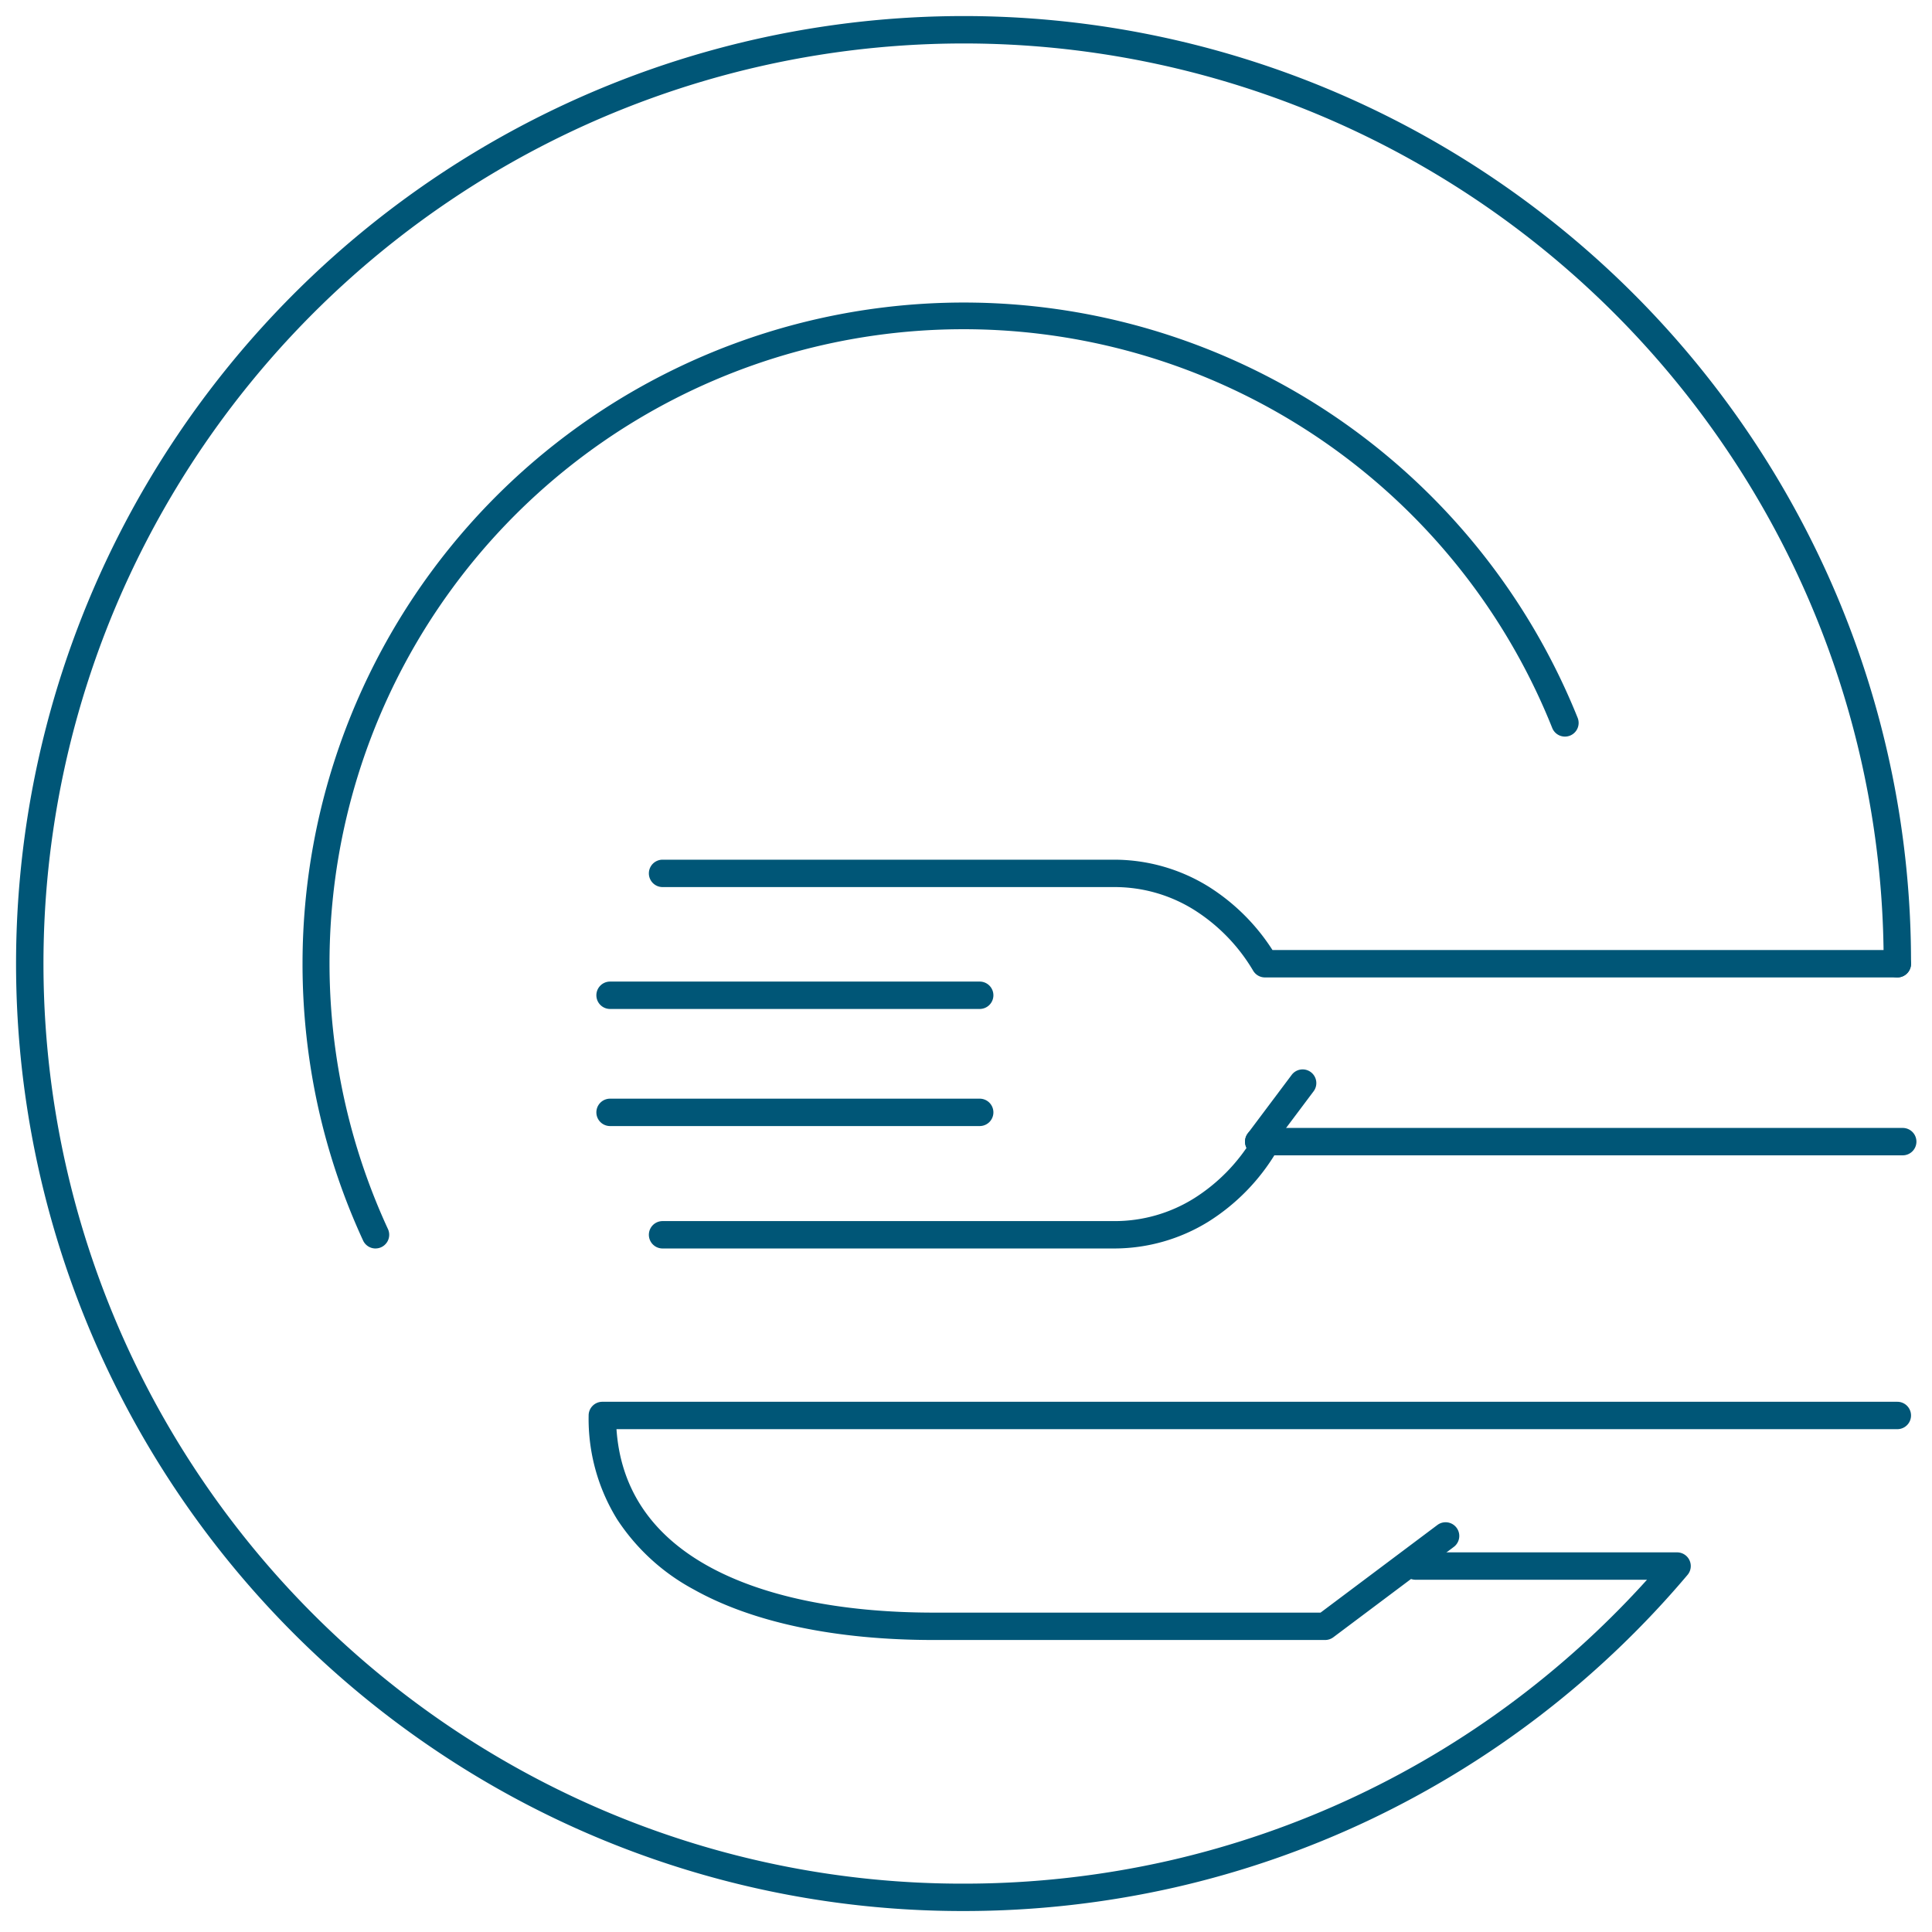
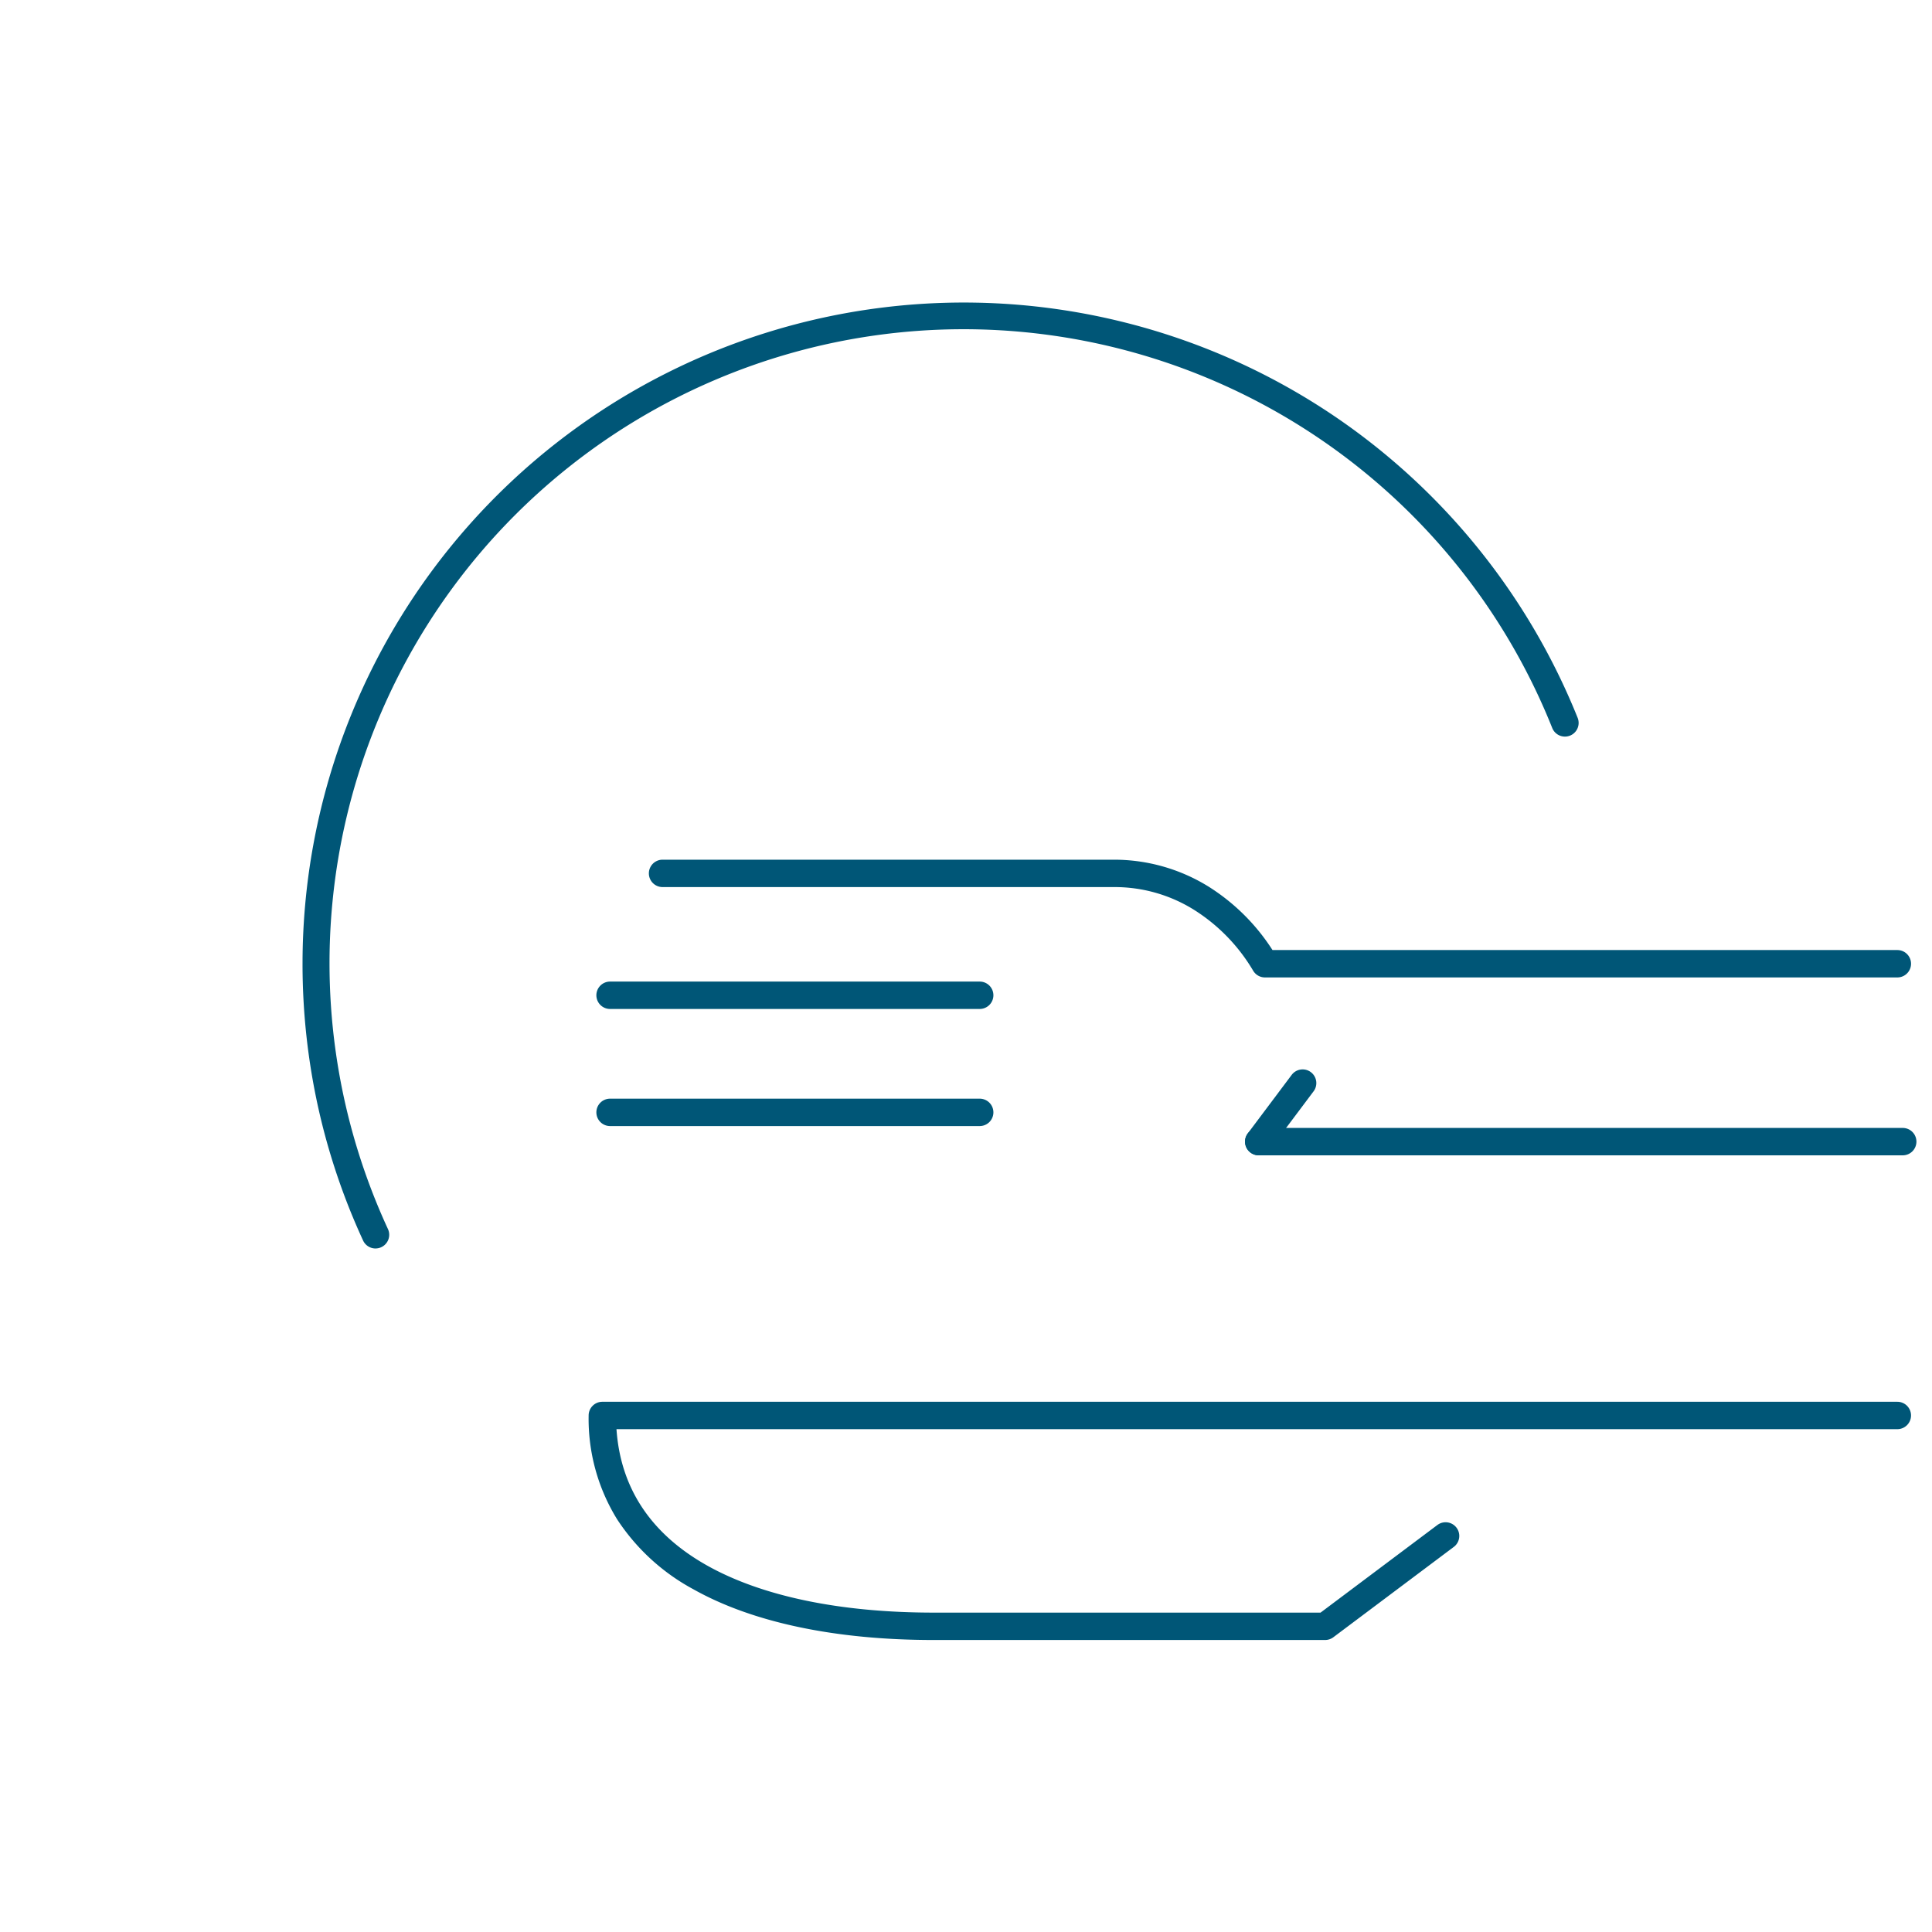
<svg xmlns="http://www.w3.org/2000/svg" id="icon_plate" width="141.12" height="141.12" viewBox="0 0 141.12 141.12">
  <defs>
    <clipPath id="clip-path">
      <rect id="Rectangle_88" data-name="Rectangle 88" width="141.12" height="141.12" fill="none" stroke="#005677" stroke-width="1" />
    </clipPath>
  </defs>
  <path id="Line_23" data-name="Line 23" d="M27,1H0A1,1,0,0,1-1,0,1,1,0,0,1,0-1H27a1,1,0,0,1,1,1A1,1,0,0,1,27,1Z" transform="translate(44.561 72.698)" fill="#005677" />
  <path id="Line_24" data-name="Line 24" d="M27,1H0A1,1,0,0,1-1,0,1,1,0,0,1,0-1H27a1,1,0,0,1,1,1A1,1,0,0,1,27,1Z" transform="translate(44.561 81.251)" fill="#005677" />
  <g id="Group_262" data-name="Group 262">
    <g id="Group_261" data-name="Group 261" clip-path="url(#clip-path)">
-       <path id="Path_232" data-name="Path 232" d="M55,45.6H22a1,1,0,0,1,0-2H55a10.947,10.947,0,0,0,5.82-1.661,13.165,13.165,0,0,0,4.322-4.453,1,1,0,0,1,1.715,1.029,15.171,15.171,0,0,1-4.988,5.127A13.1,13.1,0,0,1,55,45.6Z" transform="translate(26.396 45.593)" fill="#005677" />
      <path id="Path_233" data-name="Path 233" d="M112.192,36.6H66a1,1,0,0,1-.858-.486,13.165,13.165,0,0,0-4.322-4.453A10.947,10.947,0,0,0,55,30H22a1,1,0,0,1,0-2H55a13.1,13.1,0,0,1,6.869,1.958A15.063,15.063,0,0,1,66.551,34.6h45.642a1,1,0,0,1,0,2Z" transform="translate(26.396 34.795)" fill="#005677" />
      <path id="Line_25" data-name="Line 25" d="M47.04,1H0A1,1,0,0,1-1,0,1,1,0,0,1,0-1H47.04a1,1,0,0,1,1,1A1,1,0,0,1,47.04,1Z" transform="translate(91.942 83.389)" fill="#005677" />
      <path id="Line_26" data-name="Line 26" d="M0,5.276a1,1,0,0,1-.6-.2,1,1,0,0,1-.2-1.4L2.407-.6a1,1,0,0,1,1.4-.2,1,1,0,0,1,.2,1.4L.8,4.876A1,1,0,0,1,0,5.276Z" transform="translate(91.942 79.113)" fill="#005677" />
      <path id="Path_234" data-name="Path 234" d="M72.8,63.4H44.2c-7.167,0-13.232-1.281-17.539-3.7a15.343,15.343,0,0,1-5.58-5.115A13.954,13.954,0,0,1,19,47a1,1,0,0,1,1-1h94.592a1,1,0,1,1,0,2H21.034c.293,4.3,2.512,7.649,6.606,9.952C31.648,60.207,37.374,61.4,44.2,61.4H72.462L80.995,55a1,1,0,1,1,1.2,1.6l-8.8,6.6A1,1,0,0,1,72.8,63.4Z" transform="translate(23.996 56.391)" fill="#005677" />
      <path id="Path_235" data-name="Path 235" d="M14.832,78.595a1,1,0,0,1-.909-.581,48.039,48.039,0,0,1-3.277-9.71A48.58,48.58,0,0,1,9.5,57.8,48.3,48.3,0,0,1,85.164,18a48.455,48.455,0,0,1,17.472,21.826,1,1,0,1,1-1.856.745A46.308,46.308,0,1,0,15.739,77.175a1,1,0,0,1-.907,1.419Z" transform="translate(12.598 12.598)" fill="#005677" />
-       <path id="Path_236" data-name="Path 236" d="M69.194,138.388a68.876,68.876,0,0,1-38.688-11.818A69.392,69.392,0,0,1,5.438,96.128a69.105,69.105,0,0,1,6.38-65.622A69.392,69.392,0,0,1,42.26,5.438a69.105,69.105,0,0,1,65.622,6.38A69.392,69.392,0,0,1,132.95,42.26a68.763,68.763,0,0,1,5.438,26.934,1,1,0,0,1-2,0,66.876,66.876,0,0,0-11.475-37.568A67.392,67.392,0,0,0,95.349,7.28a67.105,67.105,0,0,0-63.723,6.2A67.392,67.392,0,0,0,7.28,43.039a67.105,67.105,0,0,0,6.2,63.723,67.393,67.393,0,0,0,29.564,24.346,66.774,66.774,0,0,0,26.155,5.28,67.584,67.584,0,0,0,14.976-1.675,66.909,66.909,0,0,0,26.038-12.29,67.71,67.71,0,0,0,8.89-8.233H102.191a1,1,0,0,1,0-2H121.3a1,1,0,0,1,.764,1.645,69.424,69.424,0,0,1-23.242,17.907,68.828,68.828,0,0,1-14.207,4.921A69.587,69.587,0,0,1,69.194,138.388Z" transform="translate(1.2 1.2)" fill="#005677" />
    </g>
  </g>
</svg>